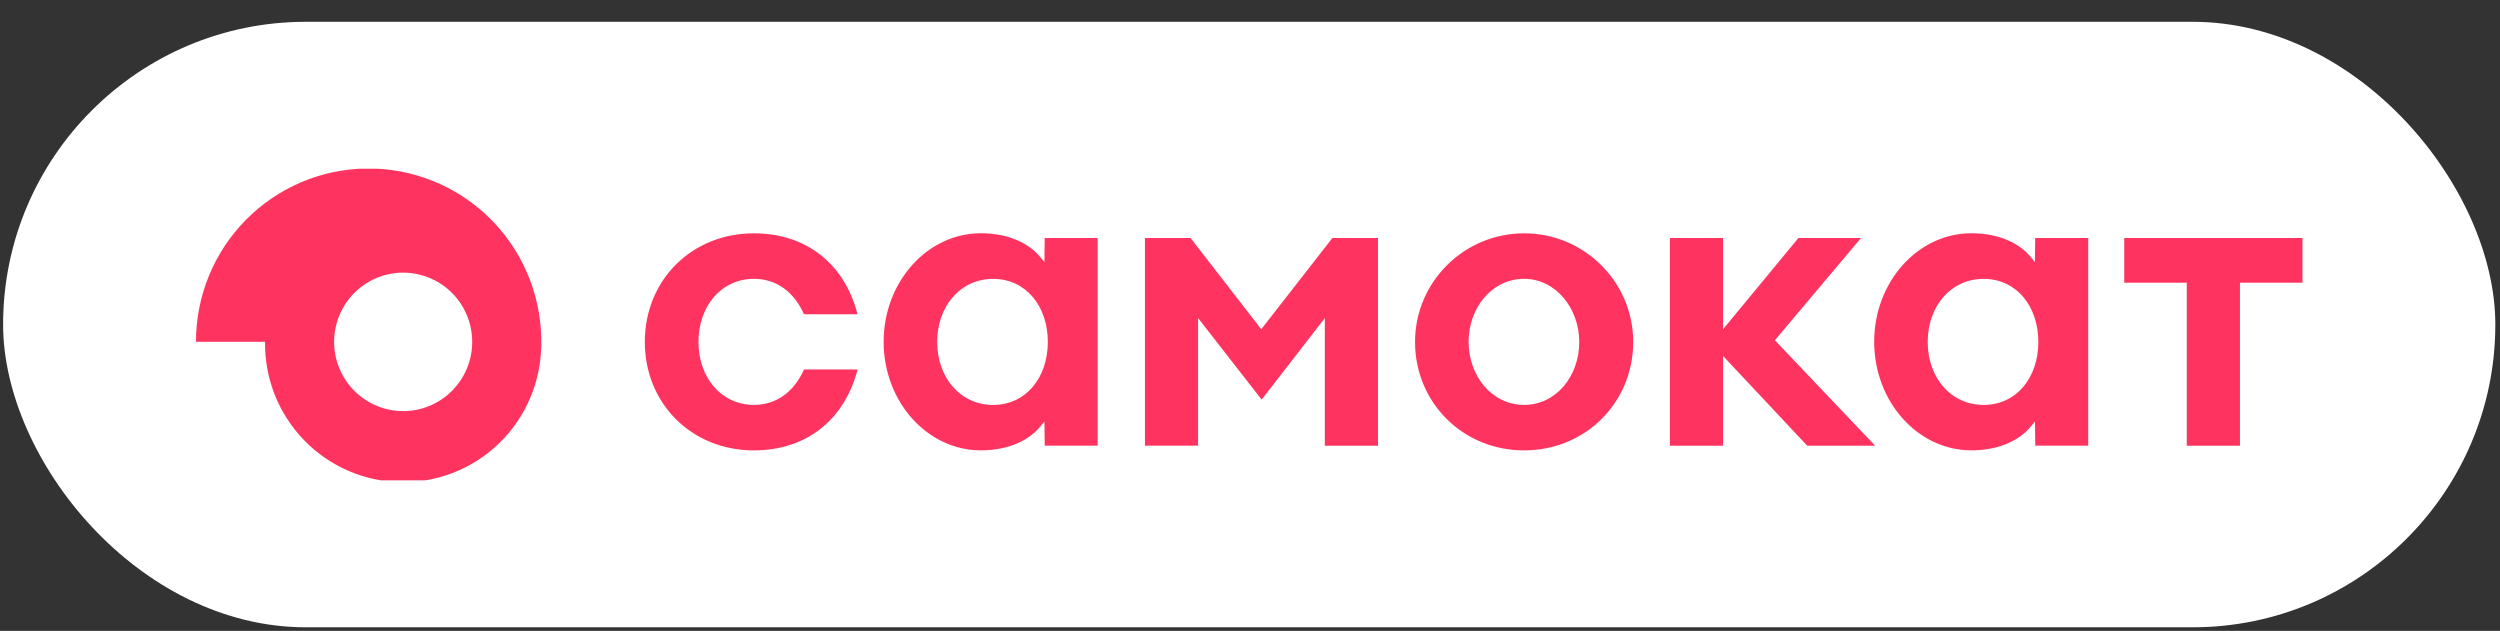
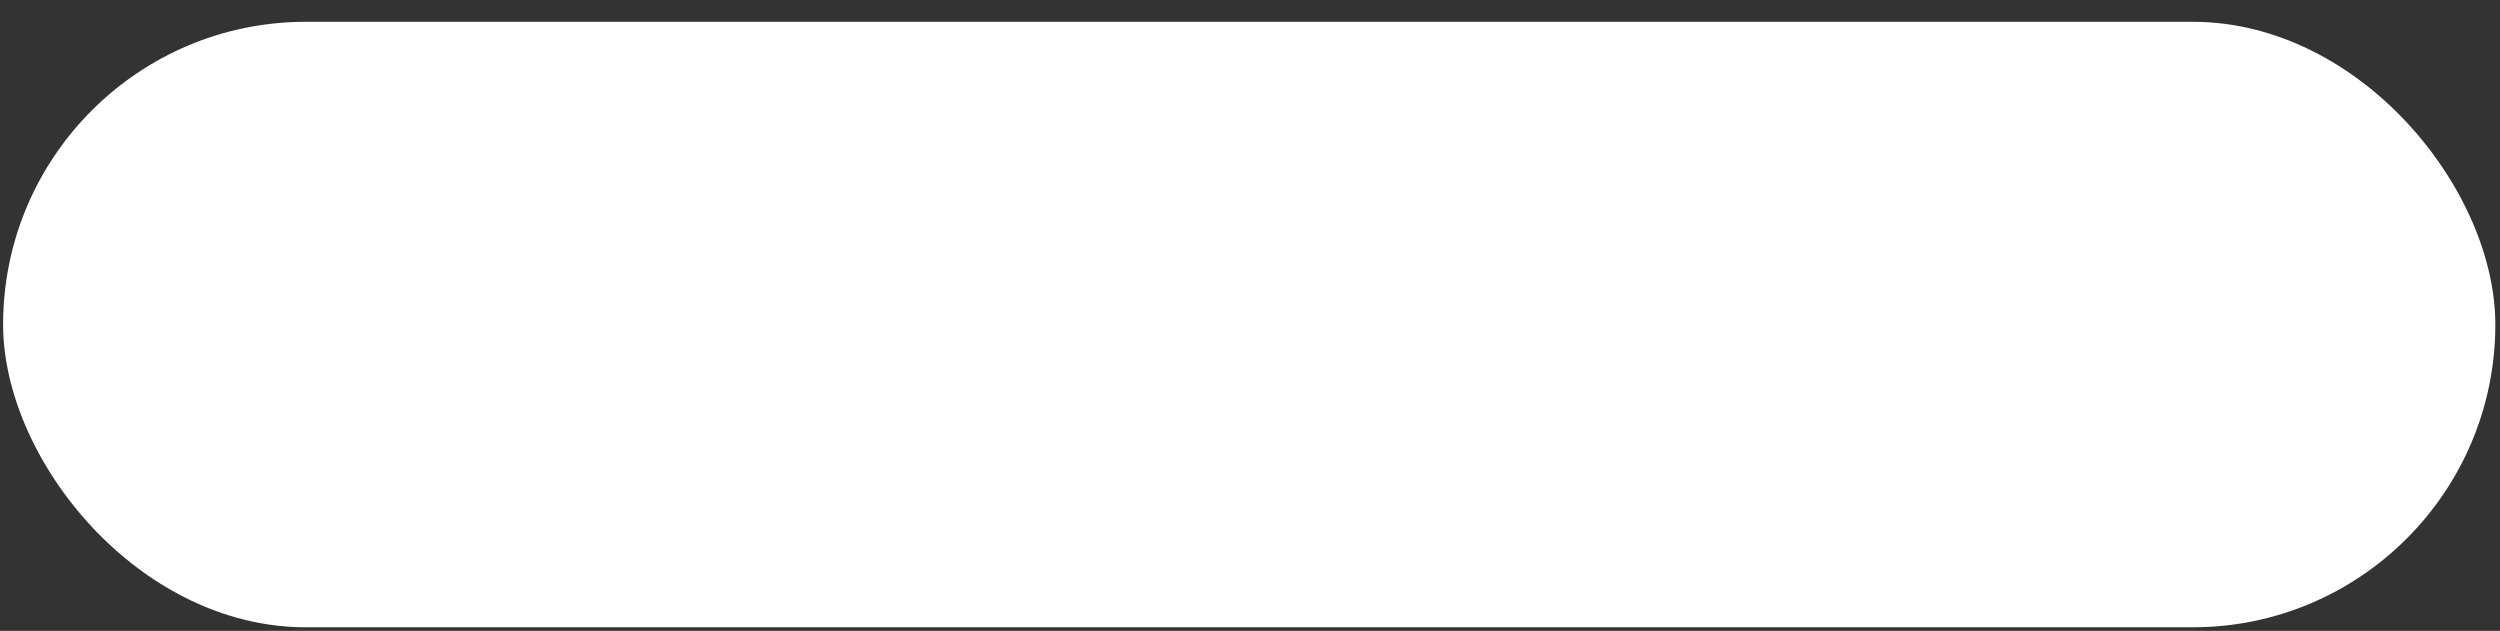
<svg xmlns="http://www.w3.org/2000/svg" width="107" height="27" viewBox="0 0 107 27" fill="none">
  <rect x="0" y="0" width="107" height="27" fill="#333333" stroke="none" />
  <rect x="0.133" y="0.933" width="106.667" height="25.915" rx="12.957" fill="white" />
  <g clip-path="url(#clip0_3247_648)">
    <path d="M23.166 14.466C23.125 12.514 22.318 10.658 20.919 9.299C19.52 7.941 17.643 7.191 15.697 7.212C13.749 7.233 11.889 8.025 10.521 9.413C9.152 10.802 8.386 12.676 8.388 14.629H11.344C11.322 16.201 11.924 17.717 13.018 18.843C14.111 19.97 15.606 20.615 17.173 20.636C18.741 20.658 20.253 20.054 21.377 18.958C22.5 17.862 23.143 16.363 23.165 14.791C23.165 14.737 23.165 14.681 23.165 14.629C23.165 14.577 23.167 14.521 23.166 14.466ZM17.255 17.596C16.67 17.596 16.099 17.422 15.613 17.096C15.127 16.771 14.748 16.308 14.524 15.766C14.3 15.225 14.242 14.629 14.356 14.054C14.47 13.479 14.751 12.951 15.165 12.536C15.578 12.122 16.105 11.839 16.678 11.725C17.252 11.611 17.846 11.669 18.386 11.894C18.927 12.118 19.388 12.498 19.713 12.985C20.038 13.473 20.211 14.046 20.211 14.632C20.211 15.418 19.9 16.172 19.345 16.727C18.791 17.283 18.04 17.596 17.256 17.596H17.255ZM65.233 9.986C62.658 9.986 60.564 12.071 60.564 14.632C60.564 17.236 62.615 19.277 65.233 19.277C67.852 19.277 69.901 17.237 69.901 14.632C69.901 12.071 67.809 9.986 65.234 9.986H65.233ZM65.233 17.329C63.857 17.329 62.857 16.097 62.857 14.632C62.857 13.167 63.856 11.934 65.233 11.934C66.578 11.934 67.592 13.19 67.592 14.632C67.593 16.101 66.601 17.329 65.234 17.329H65.233ZM44.713 10.185L44.701 11.218L44.51 10.986C44.069 10.457 43.225 9.983 41.981 9.983C39.687 9.983 37.82 12.068 37.82 14.63C37.82 17.191 39.687 19.275 41.981 19.275C43.225 19.275 44.069 18.802 44.51 18.273L44.702 18.042L44.714 19.075H46.981V10.185H44.713ZM44.847 14.634C44.847 16.155 43.917 17.331 42.506 17.331C41.096 17.331 40.112 16.155 40.112 14.634C40.112 13.112 41.097 11.936 42.506 11.936C43.916 11.936 44.847 13.112 44.847 14.634ZM87.106 10.185L87.095 11.218L86.904 10.986C86.464 10.457 85.621 9.983 84.376 9.983C82.082 9.983 80.215 12.068 80.215 14.63C80.215 17.191 82.082 19.275 84.376 19.275C85.621 19.275 86.464 18.802 86.904 18.273L87.098 18.042L87.109 19.075H89.376V10.185H87.106ZM87.241 14.634C87.241 16.155 86.311 17.331 84.9 17.331C83.49 17.331 82.506 16.155 82.506 14.634C82.506 13.112 83.49 11.936 84.9 11.936C86.31 11.936 87.241 13.112 87.241 14.634ZM32.271 11.934C30.872 11.934 29.895 13.1 29.895 14.632C29.895 16.164 30.872 17.329 32.271 17.329C33.258 17.329 33.997 16.743 34.412 15.813H36.704C36.144 17.986 34.495 19.277 32.268 19.277C29.607 19.277 27.599 17.28 27.599 14.632C27.599 11.984 29.607 9.986 32.268 9.986C34.495 9.986 36.144 11.278 36.704 13.451H34.412C33.997 12.521 33.258 11.934 32.271 11.934ZM53.982 14.091L57.027 10.186H58.978V19.077H56.703V13.613L53.999 17.104L51.278 13.613V19.075H49.004V10.186H50.955L53.982 14.091ZM75.965 14.563L80.257 19.077H77.35L73.747 15.236V19.077H71.472V10.186H73.747V14.091L76.973 10.186H79.653L75.965 14.563ZM93.594 12.101H90.918V10.186H98.546V12.101H95.87V19.077H93.594V12.101Z" fill="#FF335F" />
  </g>
  <defs>
    <clipPath id="clip0_3247_648">
-       <rect width="90.158" height="13.337" fill="white" transform="translate(8.388 7.222)" />
-     </clipPath>
+       </clipPath>
  </defs>
</svg>